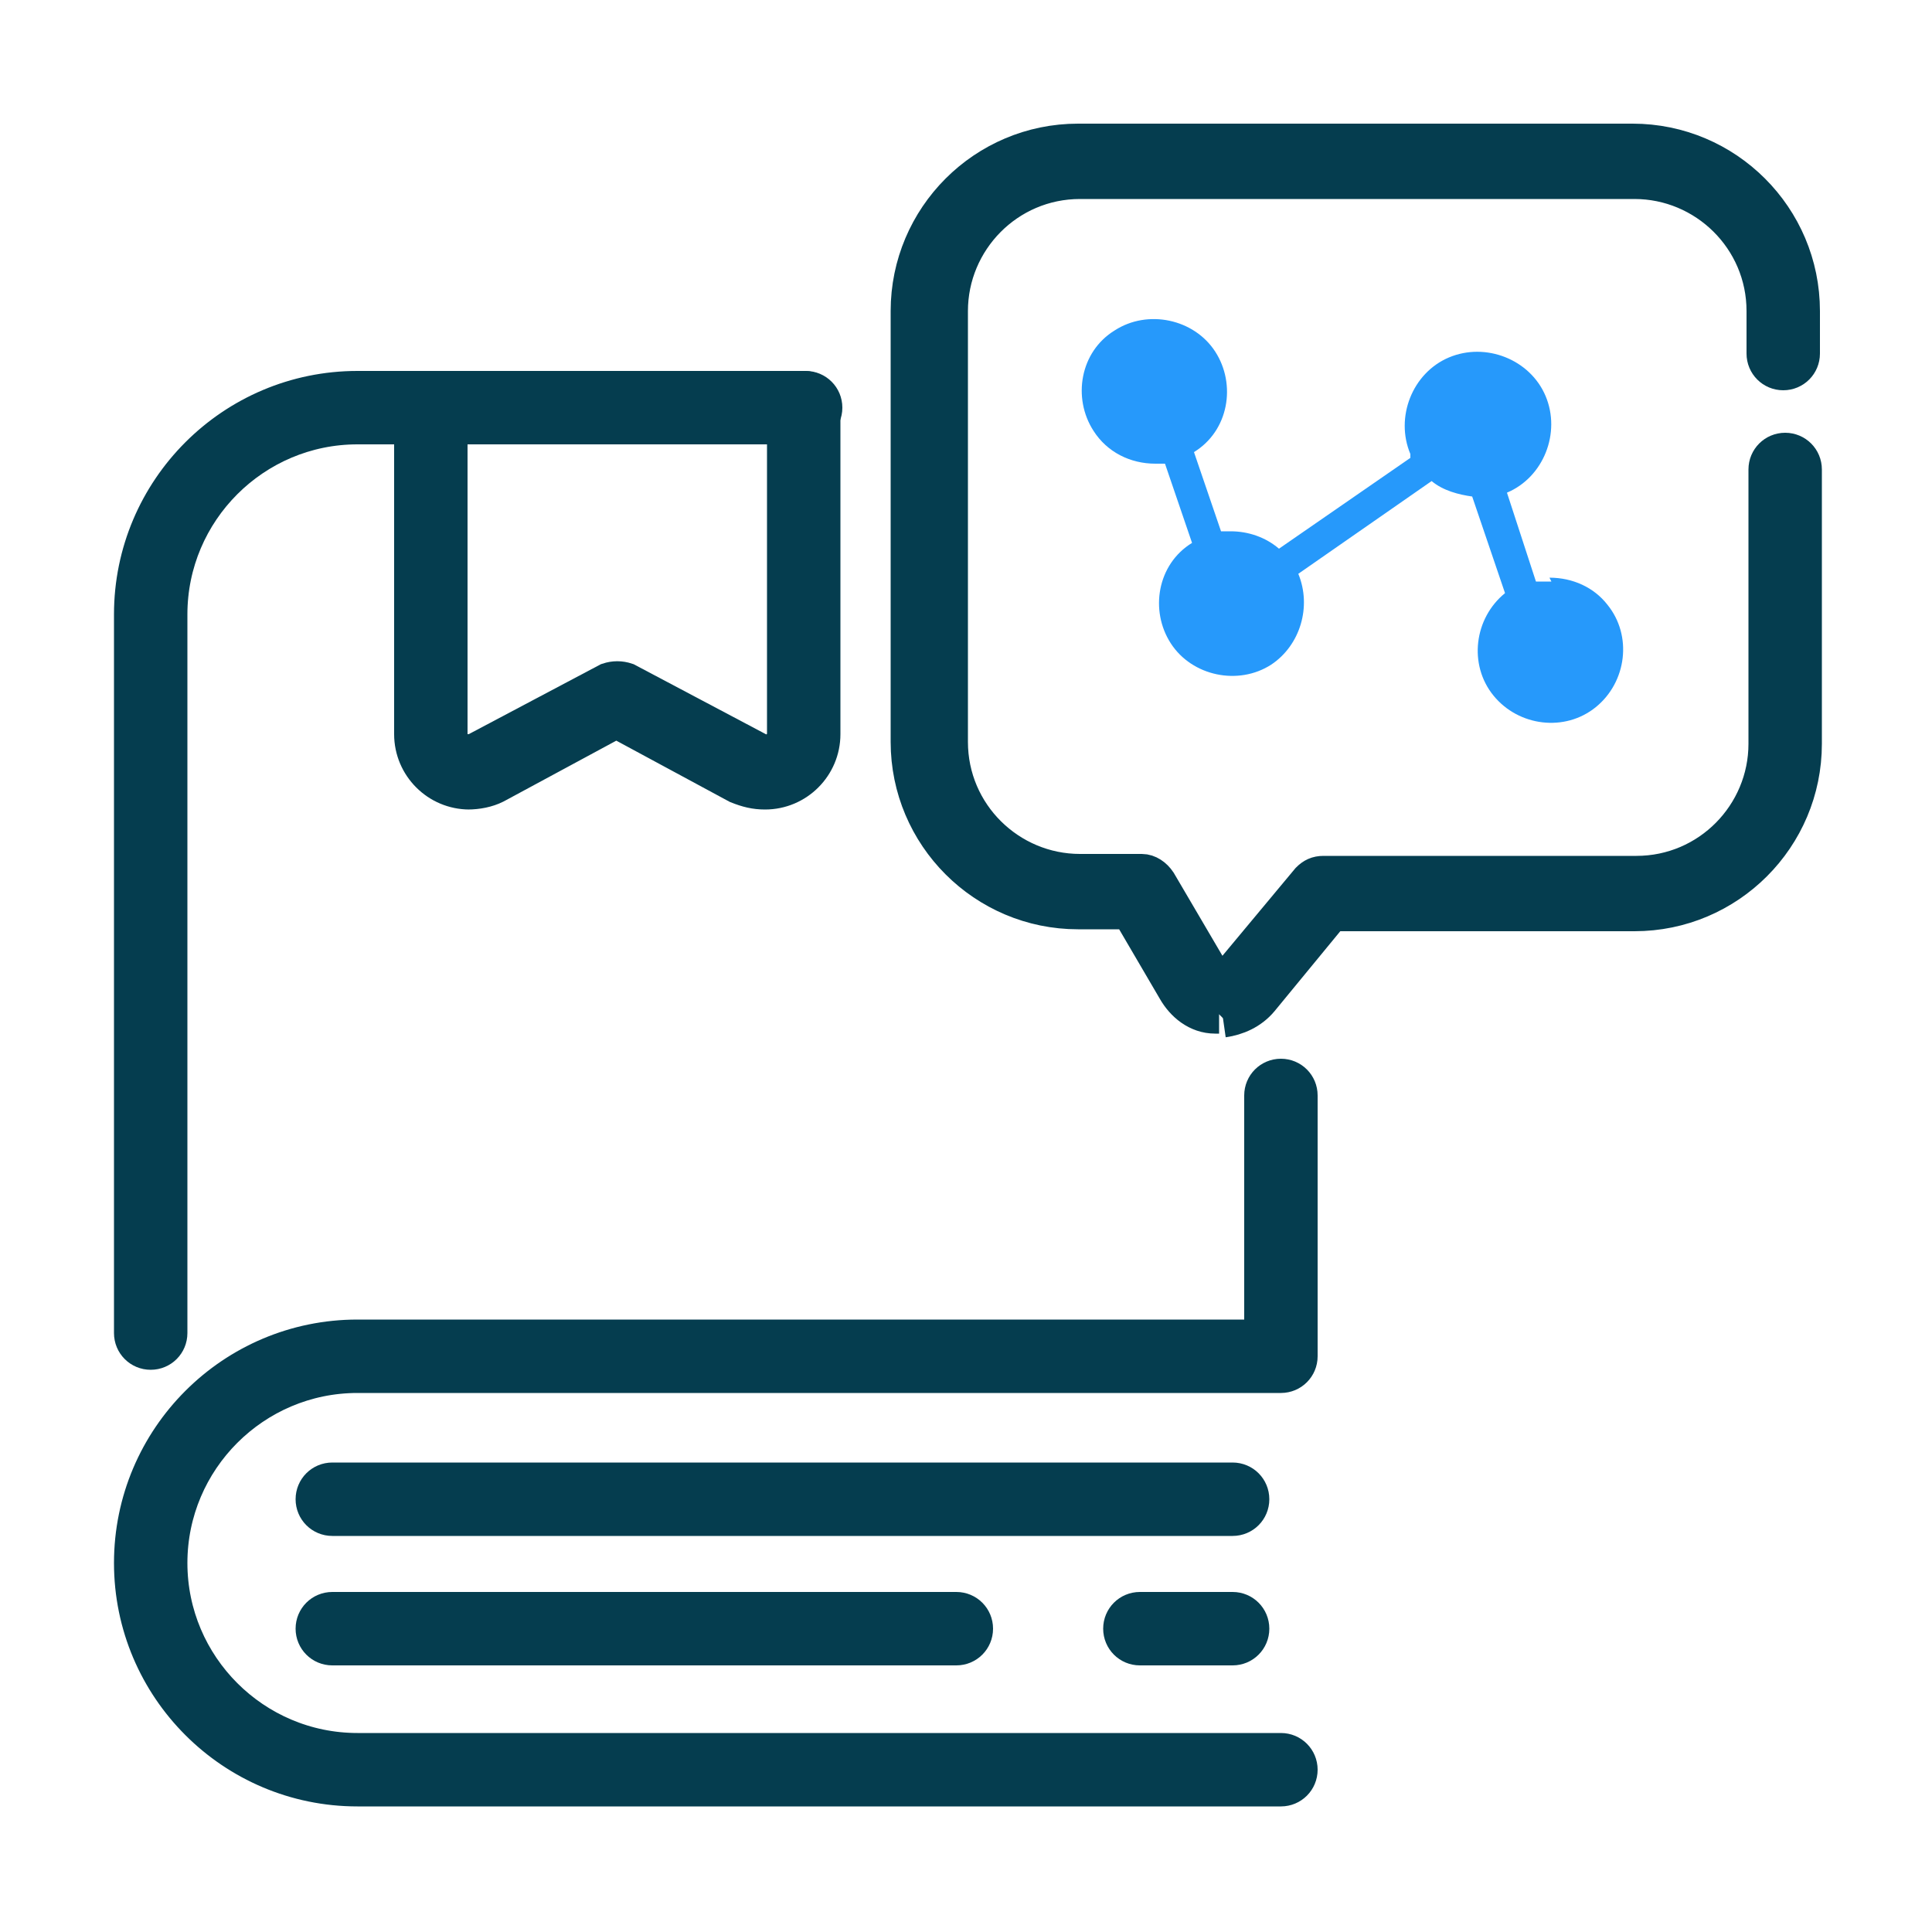
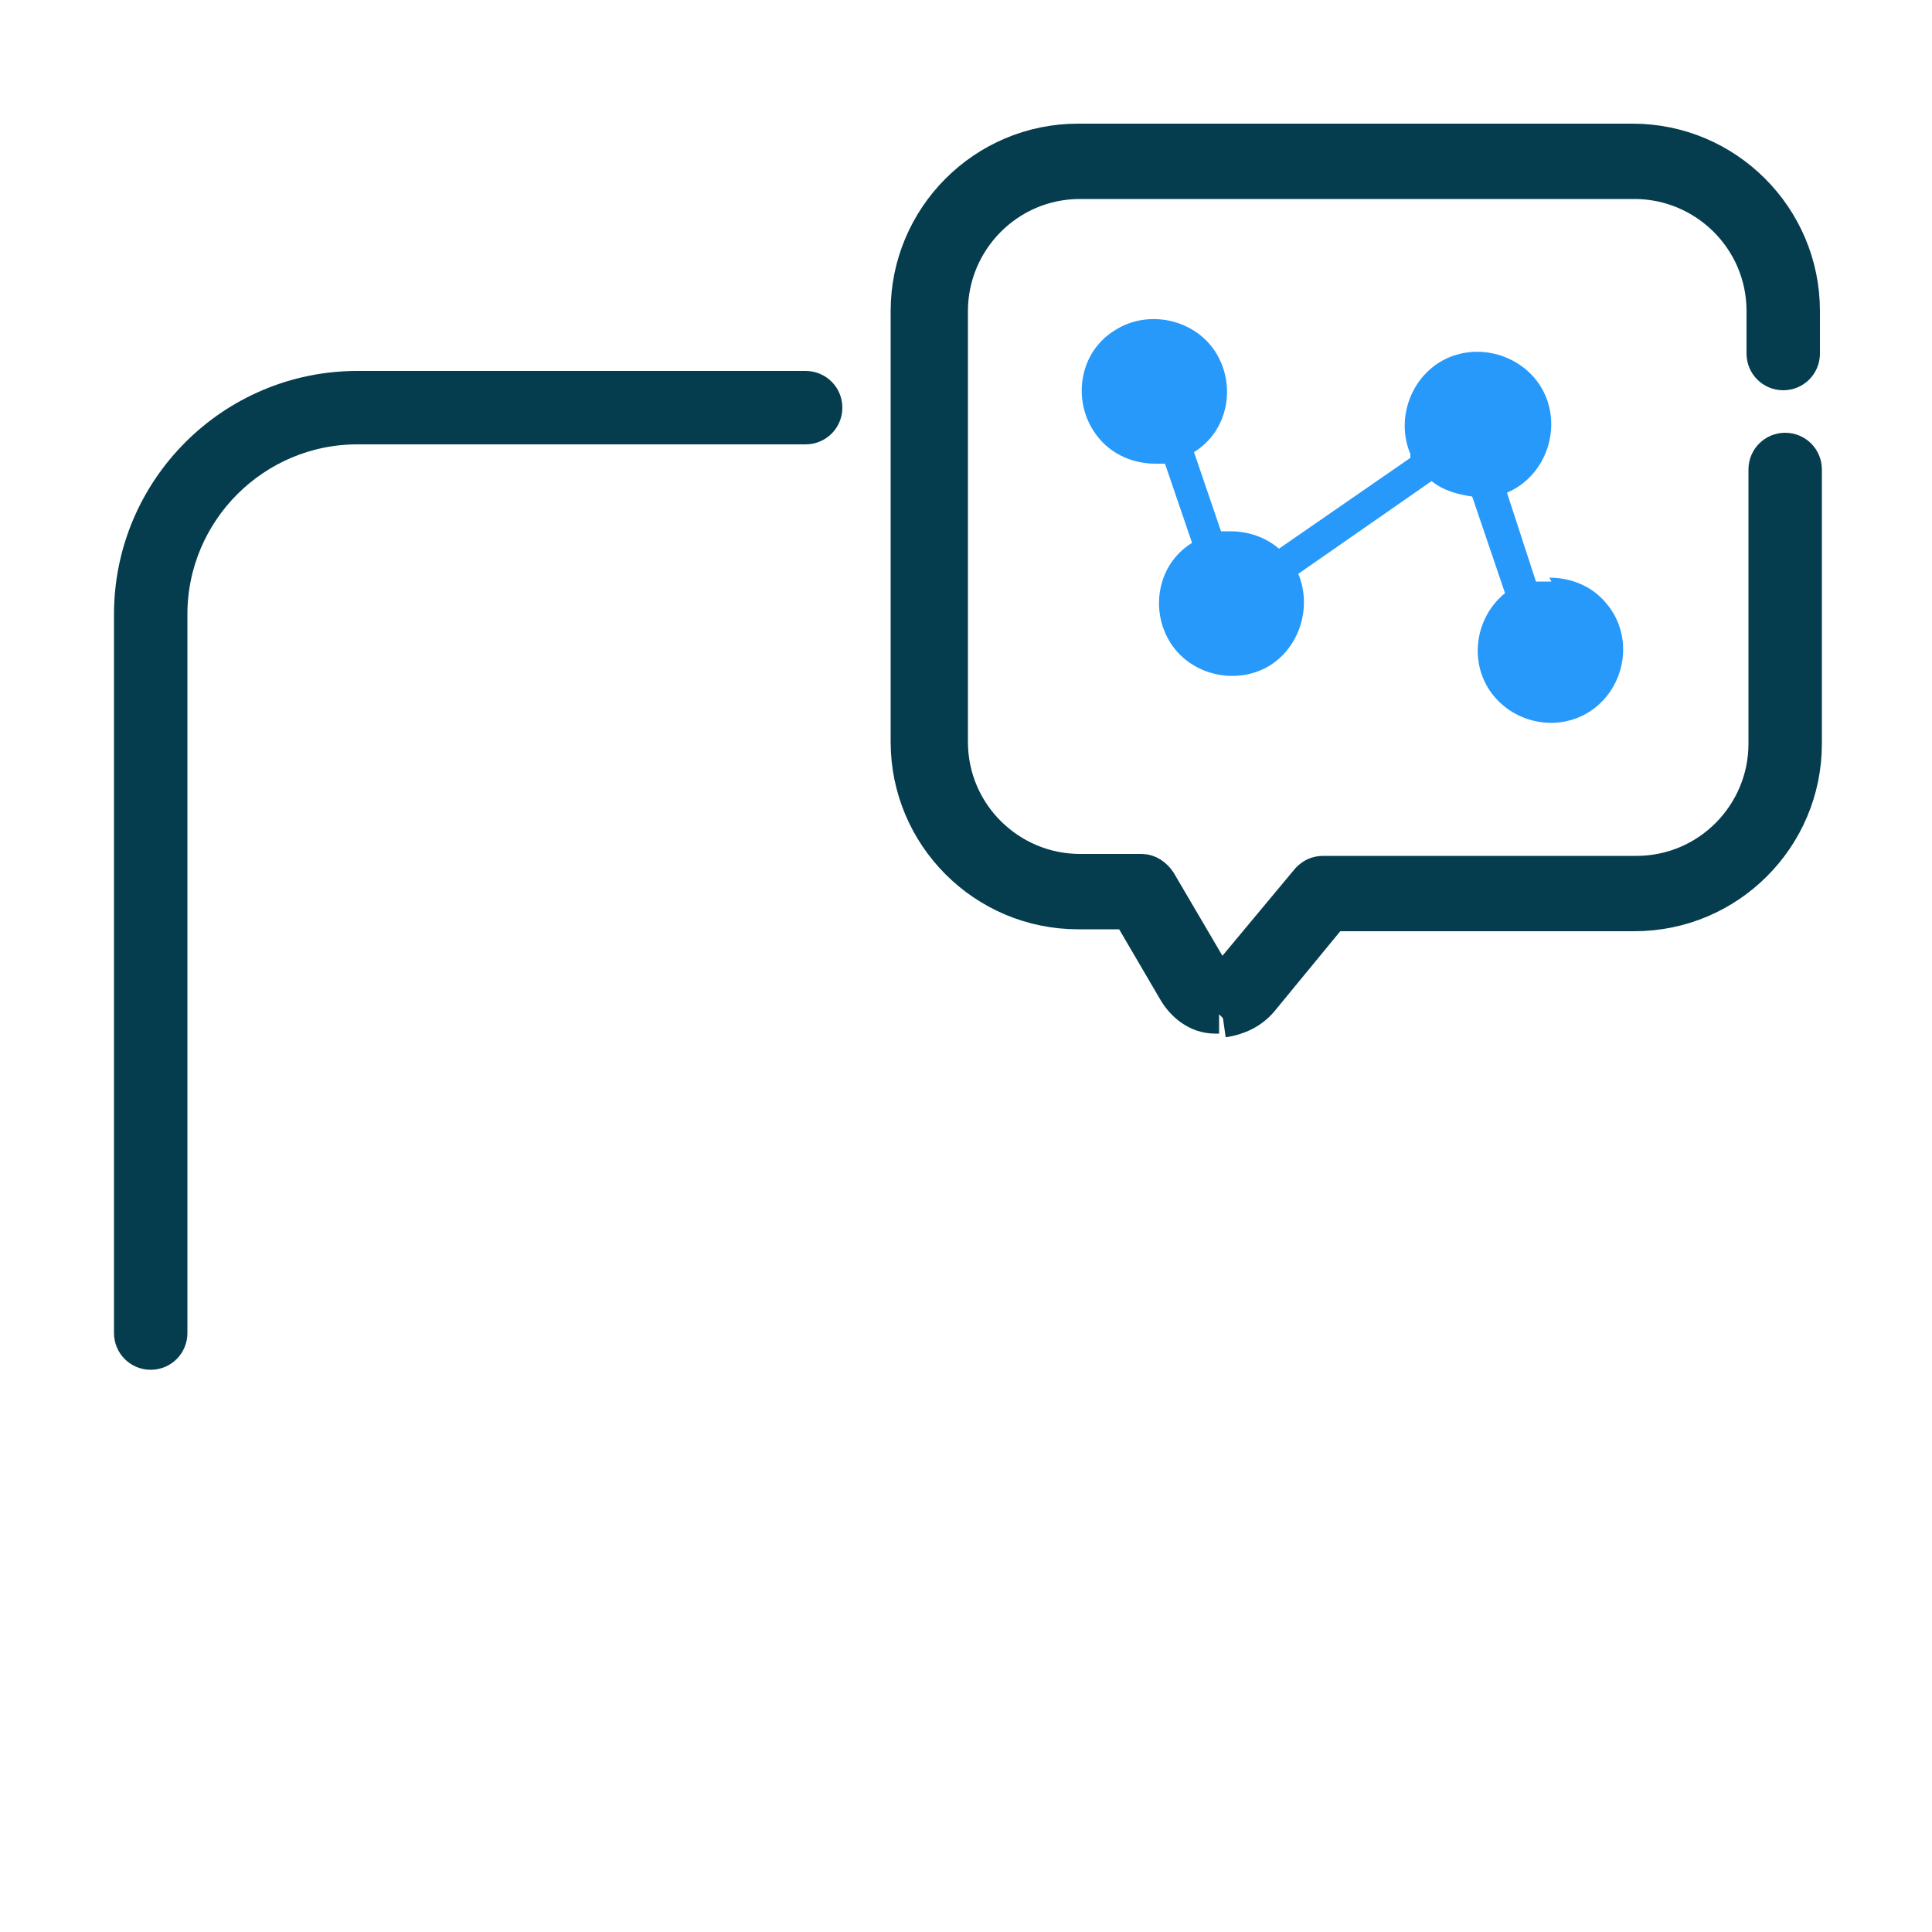
<svg xmlns="http://www.w3.org/2000/svg" version="1.1" viewBox="0 0 100 100">
  <defs>
    <style>
      .cls-1 {
        fill: #053d4f;
        stroke: #053d4f;
        stroke-width: 2px;
      }

      .cls-2 {
        fill: #2699fb;
      }
    </style>
  </defs>
  <g>
    <g id="Layer_1">
      <g id="Group_7368">
        <g id="Group_7340">
-           <path id="Path_18663" class="cls-1" d="M66.3,92.5H18.5c-6.4,0-11.6-5.2-11.6-11.6,0-6.4,5.2-11.6,11.6-11.6h46.9v-12.6c0-.5.4-.9.9-.9.5,0,.9.4.9.9h0v13.5c0,.5-.4.9-.9.9H18.5c-5.4,0-9.8,4.4-9.8,9.8,0,5.4,4.4,9.8,9.8,9.8h47.8c.5,0,.9.4.9.9s-.4.9-.9.9" />
          <path id="Path_18664" class="cls-1" d="M7.8,69.9c-.5,0-.9-.4-.9-.9s0,0,0,0V31.8c0-6.4,5.2-11.6,11.6-11.6h23.2c.5,0,.9.4.9.9,0,.5-.4.9-.9.9h-23.2c-5.4,0-9.8,4.4-9.8,9.8v37.2c0,.5-.4.9-.9.9h0" />
-           <path id="Path_18665" class="cls-1" d="M63.8,85.2h-4.8c-.5,0-.9-.4-.9-.9s.4-.9.9-.9h4.8c.5,0,.9.4.9.9s-.4.9-.9.9" />
-           <path id="Path_18666" class="cls-1" d="M49.5,85.2H17.2c-.5,0-.9-.4-.9-.9s.4-.9.9-.9h32.3c.5,0,.9.4.9.9s-.4.9-.9.9" />
-           <path id="Path_18667" class="cls-1" d="M63.8,78.5H17.2c-.5,0-.9-.4-.9-.9s.4-.9.9-.9h46.6c.5,0,.9.4.9.9s-.4.9-.9.9" />
-           <path id="Path_18668" class="cls-1" d="M24.3,40.9c-1.6,0-2.9-1.3-2.9-2.9v-16.9c0-.5.4-.9.9-.9.5,0,.9.4.9.9v16.9c0,.6.5,1,1,1,.2,0,.3,0,.5-.1l6.8-3.6c.3-.1.6-.1.9,0l6.8,3.6c.5.3,1.1,0,1.4-.4,0-.1.1-.3.1-.5v-16.9c0-.5.4-.9.9-.9.5,0,.9.4.9.9h0v16.9c0,1.6-1.3,2.9-2.9,2.9-.5,0-.9-.1-1.4-.3l-6.3-3.4-6.3,3.4c-.4.2-.9.3-1.4.3" />
          <path id="Path_18669" class="cls-1" d="M63.1,52.5c0,0-.1,0-.2,0-.9,0-1.6-.6-2-1.3l-2.4-4.1h-2.7c-4.8,0-8.7-3.9-8.7-8.7v-22.3c0-4.8,3.9-8.7,8.7-8.7h28.7c4.8,0,8.7,3.9,8.7,8.7v2.2c0,.5-.4.9-.9.9s-.9-.4-.9-.9v-2.2c0-3.8-3.1-6.8-6.8-6.8h-28.7c-3.8,0-6.8,3.1-6.8,6.8v22.3c0,3.8,3.1,6.8,6.8,6.8h3.2c.3,0,.6.2.8.5l2.7,4.6c.1.2.3.4.6.4.2,0,.4,0,.6-.3l4-4.8c.2-.2.4-.3.7-.3h16.2c3.8,0,6.8-3.1,6.8-6.8v-14.2c0-.5.4-.9.9-.9s.9.4.9.9h0v14.2c0,4.8-3.9,8.7-8.7,8.7h-15.7l-3.7,4.5c-.5.6-1.2.9-1.9,1" />
        </g>
        <path id="Path_18670" class="cls-2" d="M80.3,30.1c-.3,0-.6,0-.8,0l-1.5-4.6c1.9-.8,2.8-3.1,2-5-.8-1.9-3.1-2.8-5-2-1.9.8-2.8,3.1-2,5,0,0,0,.1,0,.2l-6.8,4.7c-.7-.6-1.6-.9-2.5-.9-.2,0-.3,0-.5,0l-1.4-4.1c1.8-1.1,2.2-3.5,1.1-5.2s-3.5-2.2-5.2-1.1c-1.8,1.1-2.2,3.5-1.1,5.2.7,1.1,1.9,1.7,3.2,1.7.2,0,.3,0,.5,0l1.4,4.1c-1.8,1.1-2.2,3.5-1.1,5.2s3.5,2.2,5.2,1.1c1.5-1,2.1-3,1.4-4.7l6.9-4.8c.6.5,1.4.7,2.1.8l1.7,5c-1.6,1.3-1.9,3.7-.6,5.3s3.7,1.9,5.3.6c1.6-1.3,1.9-3.7.6-5.3-.7-.9-1.8-1.4-3-1.4" />
      </g>
    </g>
  </g>
</svg>